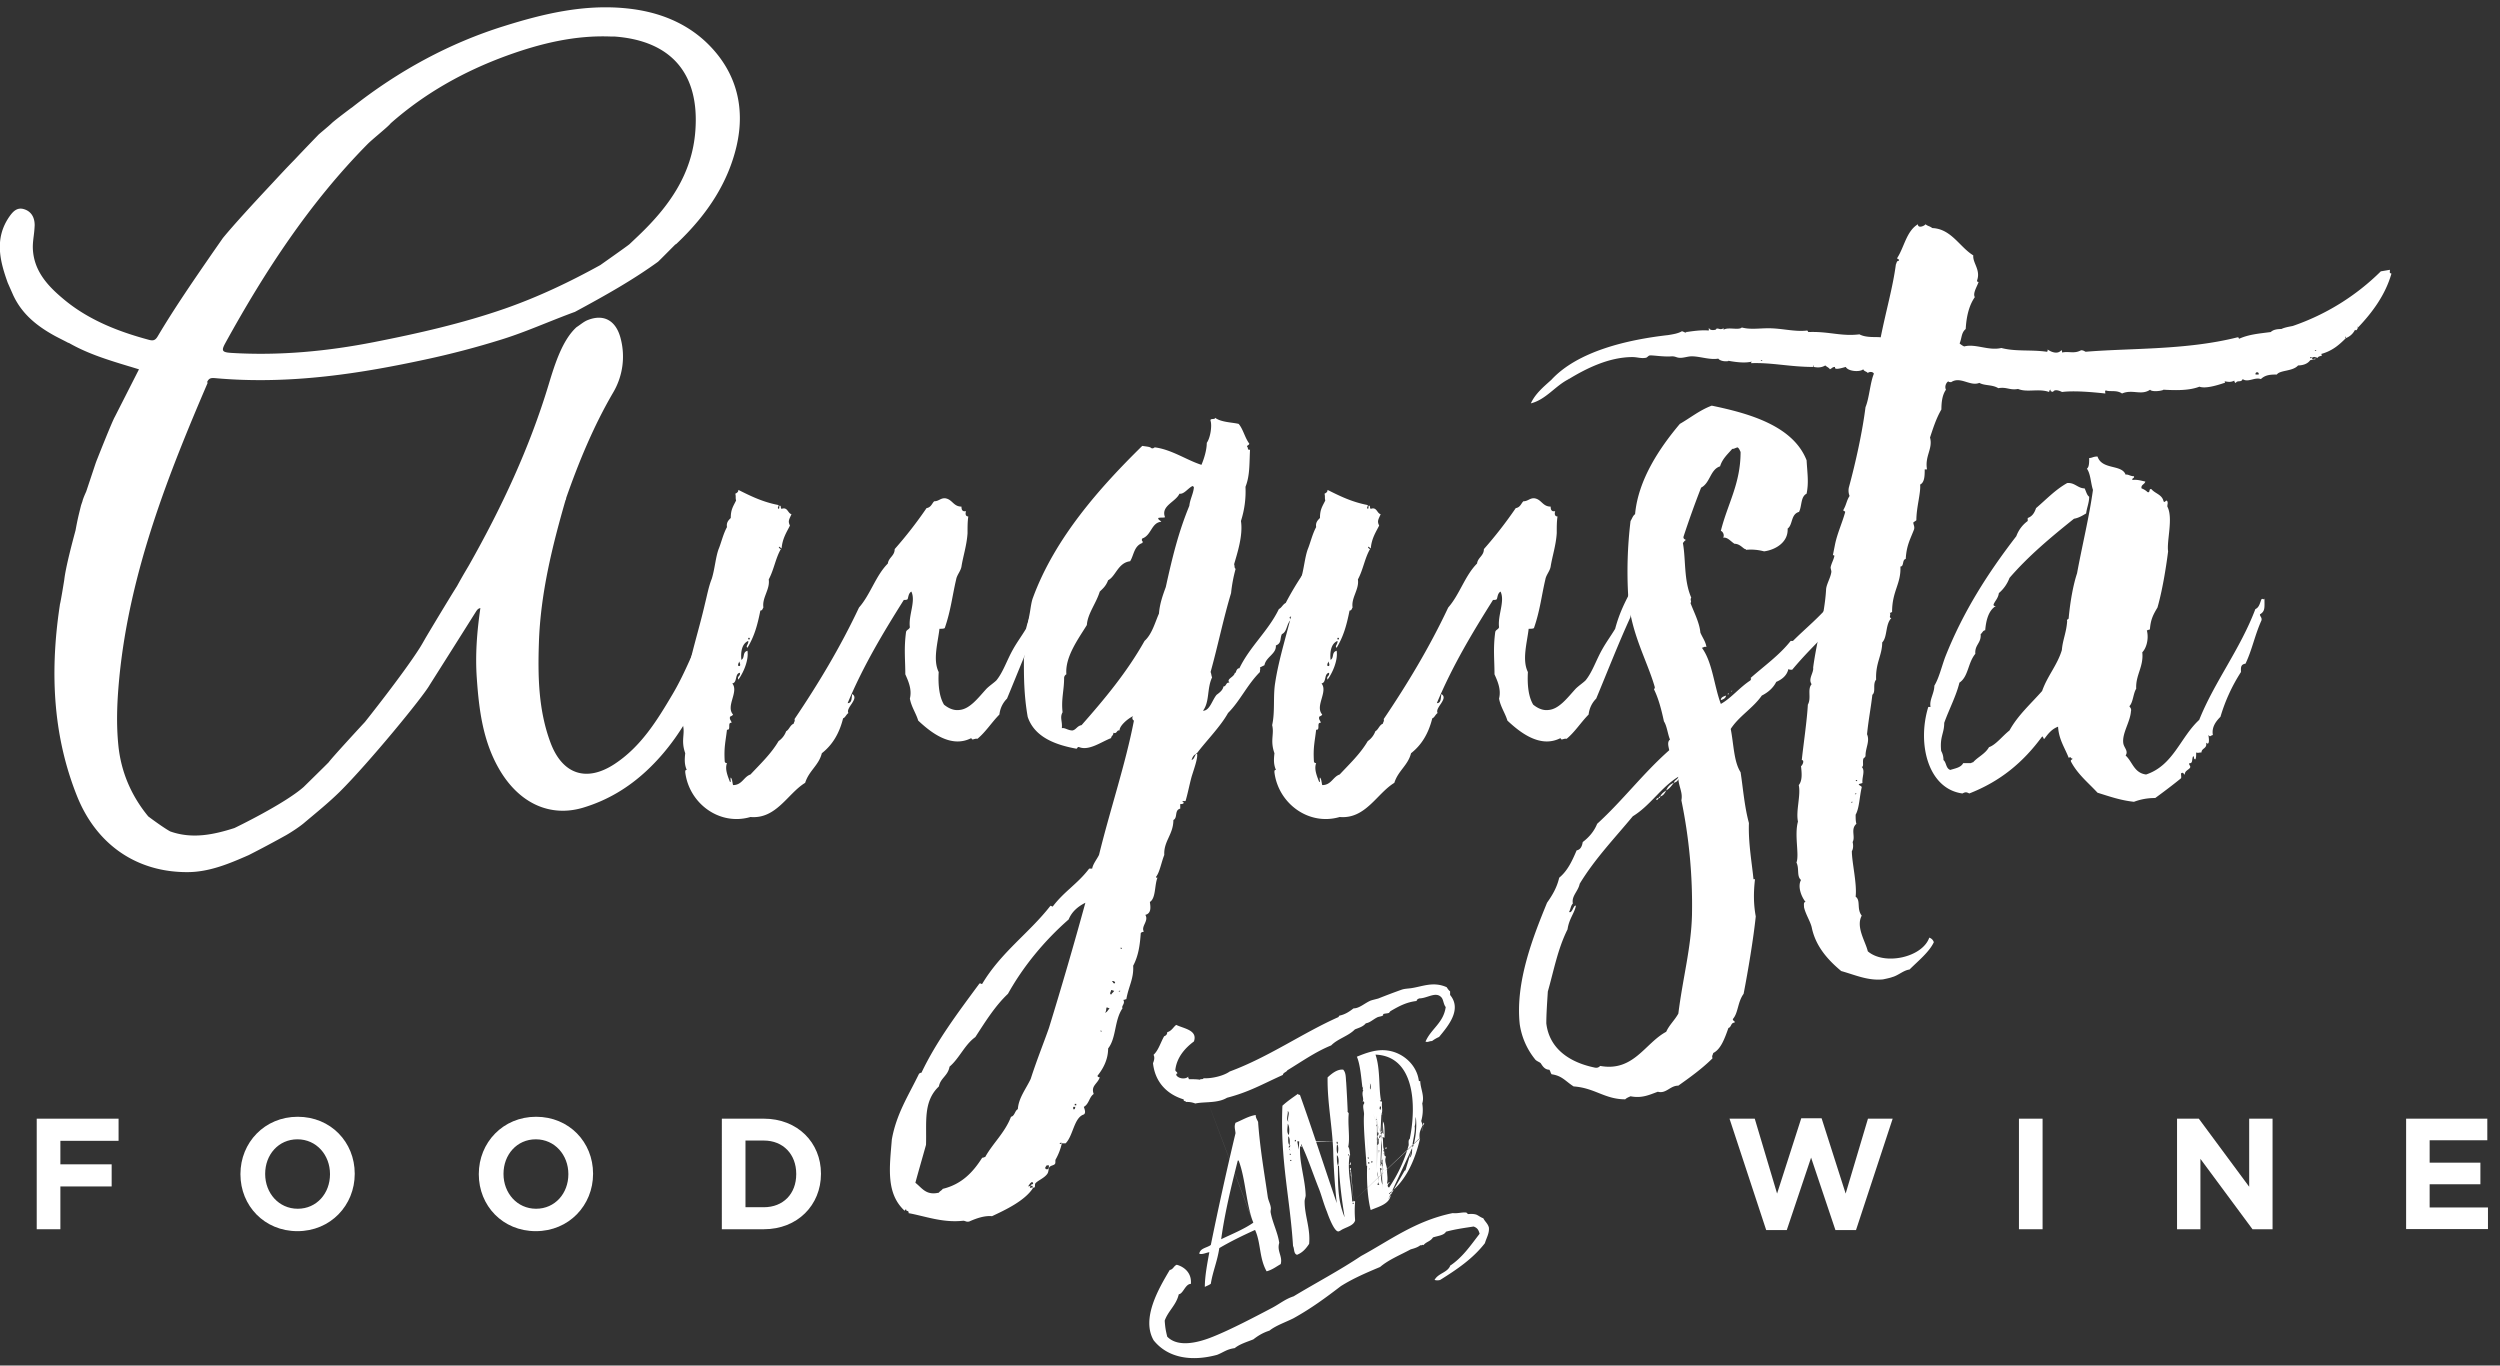
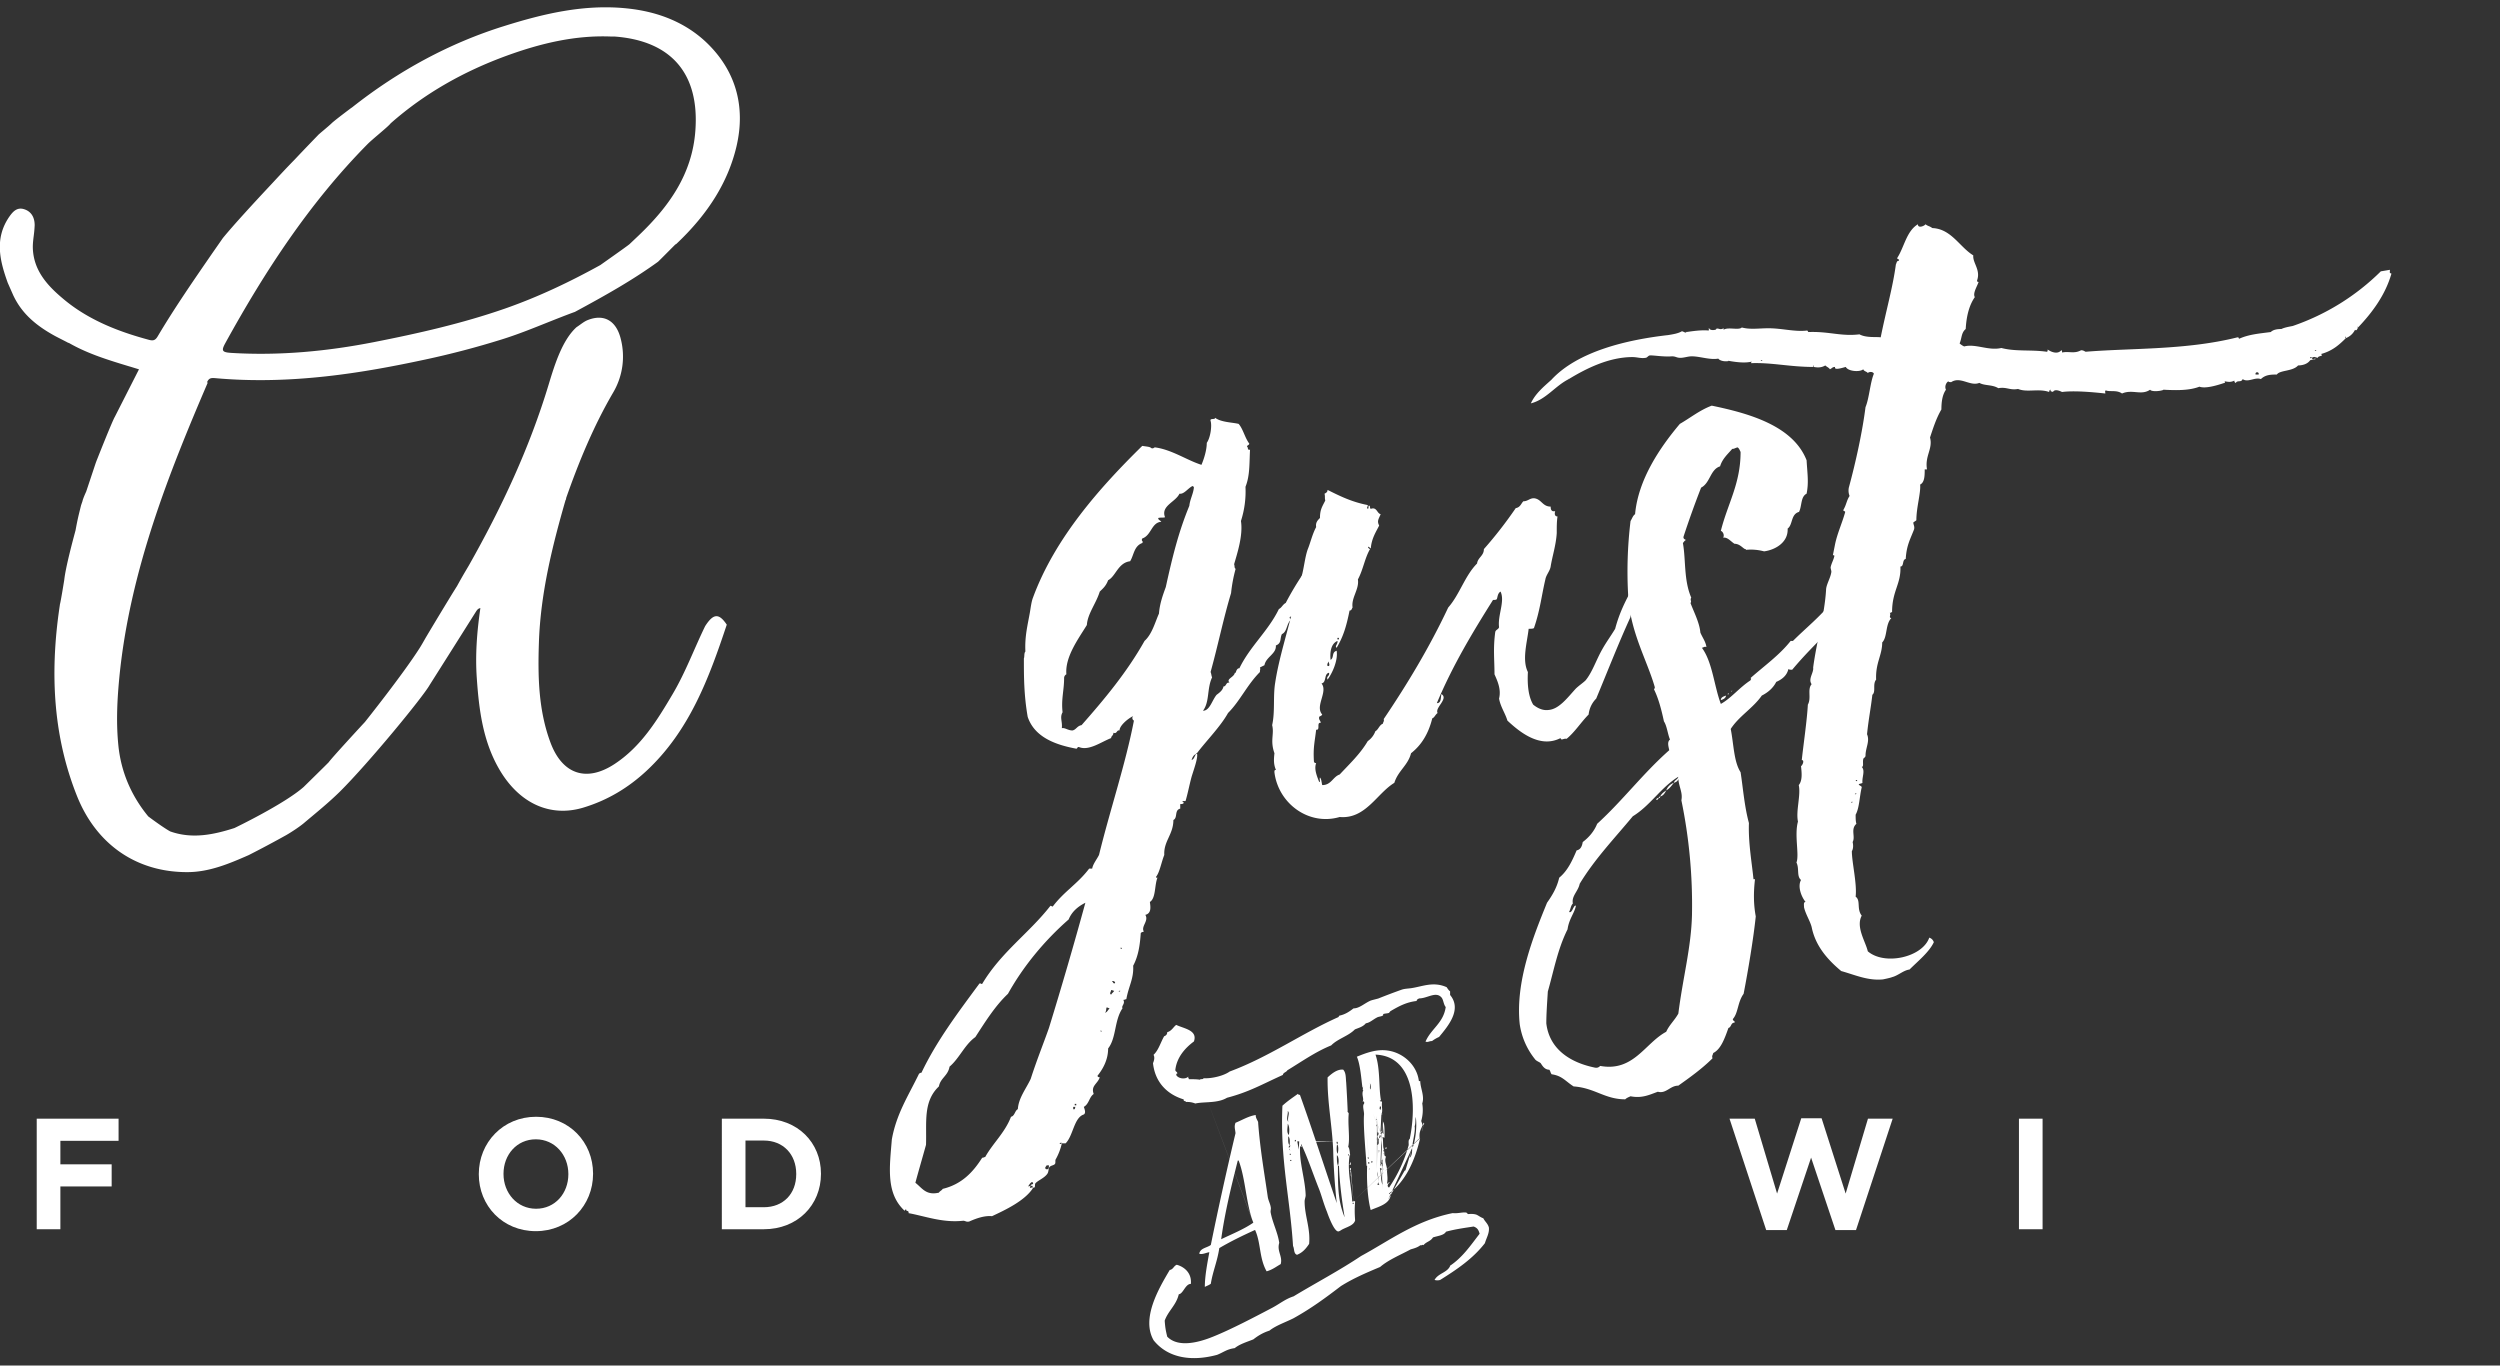
<svg xmlns="http://www.w3.org/2000/svg" data-sanitized-data-type="color" data-type="color" width="119" height="65" viewBox="0 0 119 65" data-sanitized-data-bbox="-0.008 0.348 118.435 64.298" data-bbox="-0.008 0.348 118.435 64.298">
  <rect x="0" y="0" width="119" height="65" fill="#333333" stroke="none" />
  <g>
    <path data-sanitized-data-color="1" data-color="1" d="M69.013 60.255c.6-.397.98-.963 1.417-1.529-.051-.175-.095-.273-.285-.344-.455.071-.86.123-1.316.247-.094.175-.385.195-.62.273-.12.195-.31.195-.455.37-.05-.051-.07.027-.145 0-.12.099-.285.15-.456.196-.506.273-1.056.494-1.46.84-.696.292-1.272.54-1.866.91-.74.566-1.41 1.06-2.252 1.529-.386.195-.841.345-1.151.592-.31.097-.55.247-.766.416-.31.124-.645.221-.885.416-.386.053-.525.196-.841.32-1.177.318-2.321.175-3.017-.69-.601-1.035.24-2.466.765-3.35.17-.027.19-.196.335-.248.36.098.721.397.67.911-.265 0-.36.468-.575.494-.12.52-.506.788-.67 1.256.025.345.05.468.12.761.525.54 1.512.273 2.182 0 .86-.345 1.986-.937 2.827-1.38.36-.194.62-.415 1.006-.539 1.056-.638 2.182-1.23 3.213-1.92 1.366-.74 2.587-1.678 4.358-2.042.265.026.455-.052.645-.026.025 0 .07.072.095.072.05 0 .215-.026.386.026.12.052.19.123.335.175.07.15.215.248.265.443.026.273-.12.494-.19.741-.575.742-1.34 1.256-2.13 1.75a.46.46 0 0 1-.267 0c.171-.319.601-.344.74-.663zm-.215-12.34c-.095-.15-.095-.346-.19-.443-.266-.293-.67.052-1.056.052-.05.026-.12.052-.12.123-.481.053-.842.248-1.221.469-.05.026-.07.072-.095.098-.07.026-.19.026-.266.052-.025.026 0 .071-.025.071-.07.052-.215.052-.285.098-.19.097-.335.247-.525.273-.145.176-.36.221-.524.293-.31.319-.816.442-1.126.76-.74.3-1.392.762-2.087 1.185-.051.097-.19.097-.215.221-.98.442-1.607.813-2.657 1.086-.455.274-1.075.176-1.511.274a1 1 0 0 0-.43-.072c-.026-.052-.146-.026-.12-.123-.817-.248-1.367-.84-1.462-1.724.05-.124.095-.274.025-.397.24-.221.336-.592.506-.885.07-.026.146-.072.146-.195.215-.052.31-.273.43-.345.36.176 1.031.247.841.787-.43.319-.816.761-.885 1.353 0 .098.095.072.095.176-.05 0-.05.026-.05.072.094.169.43.22.575.071-.026.072.025.072.025.124.145 0 .386 0 .525.026.025-.052.17 0 .17-.072.405.026.981-.123 1.247-.319 1.865-.69 3.447-1.821 5.173-2.589.026-.026.026-.052.05-.071.267-.052.482-.196.671-.345.285 0 .525-.247.816-.371.07-.026.266-.072.36-.098.31-.123.697-.273 1.101-.416.146-.052.266-.052.43-.072.55-.071 1.076-.344 1.727-.052.05.072.095.15.164.196v.175c.576.69-.094 1.477-.525 1.998-.12.051-.24.123-.335.195-.145 0-.19.071-.31.026.266-.618.86-.885.962-1.653zm-8.912 5.503c.095 1.282.285 2.342.456 3.526.025.195.12.345.145.514.025.097-.025.175 0 .273.095.494.335.937.405 1.431-.12.397.17.638.07 1.009-.216.123-.405.273-.671.344-.36-.637-.266-1.353-.55-1.97-.601.273-1.151.54-1.702.864-.095.638-.31 1.106-.404 1.698-.095.072-.19.098-.285.15 0-.514.12-1.132.215-1.652-.17.026-.335.123-.48.071.05-.273.36-.273.55-.416a163 163 0 0 1 1.176-5.322c-.025-.22-.07-.318 0-.494.31-.124.62-.319.961-.37 0 .149.07.22.12.344zm-2.612-1.555 2.39 6.337c-.36-.885-.36-2.024-.695-2.934 0-.026-.025-.026-.05-.026-.31 1.229-.62 2.491-.791 3.747.455-.221 1.075-.469 1.53-.788zm6.92 3.058c-.026.052-.051.097.05.071-.12.742.07 1.38.12 2.167 0 .052.07.052.07 0 .025 0 .025.026.07.026-.026.37-.026.52 0 .91-.07.222-.336.293-.551.397-.12.052-.146.098-.24.124-.19.026-.456-.664-.55-.937-.171-.416-.266-.813-.386-1.106-.285-.715-.525-1.457-.842-2.12-.025 0-.025-.027 0 0-.025.097.051.097 0 .149-.025 0-.025-.052-.05-.052s-.026-.026 0 0c-.05.787.24 1.555.265 2.342 0 .097-.05.195-.05.293 0 .69.284 1.281.215 2.023-.146.221-.31.416-.576.52-.17-.052-.12-.293-.19-.416-.145-2.316-.62-4.118-.505-6.681.24-.221.506-.397.74-.566v.026c0 .026-.051.026 0 0 .025 0 .05.026.094.026.601 1.678 1.177 3.474 1.752 5.152a29 29 0 0 1-.17-2.51c-.051-1.211-.285-2.317-.266-3.475.19-.175.455-.397.74-.37.145.149.12.396.145.617.026.417.051.866.07 1.334-.025.097.05.072.05.15-.05.54.07 1.184-.025 1.574.07.072.07.273.095.397-.025 0-.025.026-.05.026 0-.052 0-.072-.051-.072zm-2.897-2.043c.025.176-.095.37.025.52-.05-.247.095-.396-.025-.52m0 .611c0 .196-.07.397.05.54.026-.123.05-.396-.05-.54m.07 1.139s.094-.098.024-.124c0-.097.026-.344-.07-.416 0 .15-.024.37.07.416 0 .052-.094.098-.025.124m0 .072.05.071s-.05-.15-.05-.072m.075.273v-.052h-.05v.052zm.025.293v-.052h-.05v.052zm0 .071c.07 0-.025.098 0 0m.165-1.008h.05s.026-.052-.025-.072l-.025.026v.052zm.12 0 .07.396.025-.448 1.777.078c0 .052 0 .097.05.097 0-.052.026-.123-.05-.097zm1.891.15c-.025.175-.025.344.025.442.051-.124.051-.417-.025-.443m.36 3.447c-.12-.741-.24-1.626-.265-2.413 0-.026-.025-.026-.05-.026.05-.098.05-.443-.051-.495 0 .248 0 .371.05.495 0 1.034 0 1.652.31 2.44zm.24-2.485c0-.052.052-.052.026-.123.05 0 .05.175-.025.123m.07.17s-.025.051-.025.097c-.05 0-.05-.15.026-.098m0 .22c-.07 0-.05-.097-.025-.123.05 0 0 .098.026.123m-.019-.273v.397l.02.072.12 1.281v-.052h-.05v.052h.05zm.14 1.607 3.162-2.986c-.24 1.06-.696 2.069-1.486 2.635.05.097.025-.052.095-.026 0 .52-.55.637-.962.813-.17-.664-.19-1.529-.17-2.095 0-.026-.026-.026-.026.026-.025-.52-.17-1.945-.12-2.491 0-.15-.07-.345-.025-.469.05-.026.05-.195-.05-.123.094-.124-.052-.32.024-.52.026 0 .026-.027 0-.027-.025-.071 0-.052 0-.15.026-.026 0-.026 0 0l-.025.026c-.05-.344-.095-1.086-.266-1.476.43-.176.937-.371 1.462-.293.74.098 1.39.69 1.486 1.431 0 .026.05.026.07.026 0 .32.214.716.094 1.06a1.9 1.9 0 0 1-.05.84c.025.052.05.15.07.195-.096.221-.171.319-.146.618zm.455-5.224s-.025-.026 0-.026zm.025.638.24 2.563s0-.052-.05-.052c0 .026 0 .071.025.071l.026-.026zm.215 2.739v.071c.07.052.07-.098 0-.072m.026.344s.05 0 .05-.026c-.025 0-.05 0-.05.026m.05-4.092c.026.15-.025.222.026.293.025-.097.025-.221-.026-.293m.02 5.693.05-1.926c.05.052.07-.072.025-.072l-.025.026v.053zm.12-4.268.36.891s.025-.052.05-.052c0 .098-.069.072-.025.15.07-.052.05-.098.12 0 0-.221-.05-.443 0-.592.07.221.051.592.051.761-.05.026-.07-.072-.095 0 .05.15 0 .442.07.566-.05.052-.026.098.025.124-.095.071 0 .175.07.22-.095.222.05.417.05.638 0 .248.05.371 0 .638.07.026.095-.124.12-.052-.07.071-.145.175-.025.247a6.8 6.8 0 0 0 .936-2.023c0-.124-.025-.247.05-.293.336-1.652.216-3.942-1.631-4.014.24.69.145 1.627.266 2.193-.026 0-.026-.026-.051-.026-.025.097.095.026.095.097-.026.247.05.397-.026.566-.025.345-.025.592-.05.84zm.145.3s.05 0 .05-.027c-.025 0-.05 0-.05.026m.025.246c0 .053 0 .098.05.072 0-.052-.025-.072-.05-.072m.025.567c-.025.22.026.22 0 .416.146-.072.051-.176.095-.319-.07.026-.025-.072-.07-.097.026-.026 0-.026 0 0zm0-.99v2.564l.02-1.77c.025.052-.026.15.025.15.025-.026.07-.176-.025-.15zm.02 2.642v.123l.1.488s-.05 0-.05-.026c.025 0 .025-.052 0-.052-.025.052-.05.072-.05.098.05 0 .07.052.094-.026zm.075-3.454c.026.123-.07.026 0 0m-.025 2.491s.05 0 .05-.026c-.025 0-.05 0-.05.026m0 .052s.05 0 .05-.026c-.025 0-.05 0-.05.026m.12-.793h-.07c0 .052 0 .097-.025.123.07 0 .07-.072.095-.123m-.05-1.38c0 .072-.05.124.05.15-.025-.052.05-.176-.05-.15m.05 3.032c.05-.052.05-.098-.05-.098.07.221.025.52.12.788 0-.222-.05-.495-.07-.69m.095-.17c-.07-.097.025-.246-.025-.344-.07.072-.025.15-.095.221.12-.052.025.124.12.124m-.12-.077.025.052.07-2.492s-.05 0-.05.026c.025 0 .05 0 .05-.026zm.05-1.425v1.548l.045-2.29v3.325l.025-2.583v1.626s.05 0 .05-.026c-.025 0-.05 0-.05.026zm.07 2.66.05-1.97.096 1.132c-.07-.026-.051.052-.07.071.07.026.05-.052.07-.072zm.146-1.996c-.095 0 .05-.072-.026-.072.05-.072.07.052.026.072m.07 1.008h-.026s.025-.026.025 0m.025 1.405.79-1.38.044-.025.317-1.06c-.051.15-.07.318-.12.468.12-.098.12-.293.12-.468zm1.176-2.485c.145-.37.215-1.087.145-1.457-.025.15 0 .319-.05.442.05.273-.146.865-.095 1.008zm.354-1.386c.07 0-.025.098 0 0m.101.618.02-.071.05-.345c.05.026 0 .124-.025.124 0-.052 0-.098.025-.124z" fill="#ffffff" />
    <path data-sanitized-data-color="1" data-color="1" d="M1.748 53.249h3.896v1.054h-2.77v1.119h2.441v1.053H2.874v2.037H1.748z" fill="#ffffff" />
-     <path data-sanitized-data-color="1" data-color="1" d="M11.445 55.897v-.014c0-1.496 1.151-2.725 2.726-2.725s2.714 1.21 2.714 2.706v.013c0 1.496-1.152 2.726-2.726 2.726s-2.714-1.21-2.714-2.706m4.263 0v-.014c0-.904-.645-1.652-1.55-1.652-.904 0-1.536.735-1.536 1.64v.012c0 .905.645 1.653 1.55 1.653.904 0 1.536-.735 1.536-1.64" fill="#ffffff" />
    <path data-sanitized-data-color="1" data-color="1" d="M22.791 55.897v-.014c0-1.496 1.151-2.725 2.726-2.725s2.713 1.21 2.713 2.706v.013c0 1.496-1.15 2.726-2.726 2.726-1.575 0-2.713-1.21-2.713-2.706m4.263 0v-.014c0-.904-.645-1.652-1.55-1.652-.904 0-1.537.735-1.537 1.64v.012c0 .905.646 1.653 1.55 1.653.905 0 1.537-.735 1.537-1.64" fill="#ffffff" />
    <path data-sanitized-data-color="1" data-color="1" d="M34.36 53.249h1.998c1.607 0 2.72 1.138 2.72 2.615v.013c0 1.483-1.114 2.635-2.72 2.635h-1.999zm1.125 1.04v3.175h.873c.923 0 1.543-.637 1.543-1.574v-.013c0-.93-.62-1.587-1.543-1.587z" fill="#ffffff" />
    <path data-sanitized-data-color="1" data-color="1" d="M82.318 53.249h1.208l1.063 3.565 1.151-3.585h.968l1.145 3.585 1.062-3.565h1.176l-1.745 5.302h-.98l-1.158-3.448-1.157 3.448h-.98l-1.746-5.302z" fill="#ffffff" />
    <path data-sanitized-data-color="1" data-color="1" d="M96.102 53.249h1.125v5.263h-1.125z" fill="#ffffff" />
-     <path data-sanitized-data-color="1" data-color="1" d="M103.627 53.249h1.037l2.397 3.24v-3.24h1.113v5.263h-.955l-2.479-3.35v3.35h-1.113z" fill="#ffffff" />
-     <path data-sanitized-data-color="1" data-color="1" d="M114.531 53.249h3.865v1.028h-2.745v1.067h2.416v1.027h-2.416v1.106h2.776v1.028h-3.896v-5.263z" fill="#ffffff" />
    <path data-sanitized-data-color="1" data-color="1" d="M9.85 18.205c.088-.206.19-.221.382-.206 3.64.331 7.094-.258 10.004-.884a41 41 0 0 0 3.647-.958c.736-.229 1.451-.516 2.15-.796.428-.17.87-.346 1.312-.508h.008c1.517-.818 2.777-1.532 3.97-2.394.022-.015.818-.818.818-.818l.052-.03c1.524-1.436 2.46-2.953 2.858-4.618.464-1.945-.044-3.676-1.466-5.01-.958-.891-2.218-1.429-3.75-1.584-2.063-.213-4.022.273-5.834.84-2.557.796-5.002 2.1-7.264 3.89h-.007s-.81.604-.95.744c-.118.118-.605.516-.62.538-.242.25-.655.677-1.149 1.2-.383.39-.751.789-1.12 1.186-.876.936-1.775 1.916-2.283 2.535l-.508.729c-.877 1.274-1.79 2.593-2.593 3.948-.11.185-.207.221-.406.17-1.2-.324-2.747-.84-4.036-1.908-.767-.634-1.489-1.378-1.503-2.512 0-.177.022-.361.044-.538q.033-.245.044-.5c0-.384-.17-.656-.493-.76-.354-.117-.553.126-.715.354-.73 1.06-.435 2.136-.074 3.146l.273.618.015.03c.375.766.98 1.348 1.967 1.886.206.11.42.213.626.324h.022c.906.523 1.908.825 2.88 1.12.155.044.31.095.464.14L5.466 19.84c-.14.243-.832 1.997-.832 1.997q-.06.147-.104.28l-.427 1.281s-.154.332-.177.457c-.036.11-.066.192-.066.192-.125.508-.162.64-.265 1.2-.147.546-.472 1.761-.538 2.365 0 0-.17 1.06-.206 1.157v.014c-.523 3.44-.258 6.417.81 9.098.921 2.313 2.829 3.632 5.238 3.632h.022c1.039 0 1.996-.405 2.917-.81a53 53 0 0 0 1.783-.95c.258-.148.685-.428.899-.62.56-.47 1.134-.935 1.657-1.45 1.385-1.378 3.956-4.51 4.273-5.076q1.105-1.744 2.21-3.5c.052-.08.103-.147.206-.162-.162 1.113-.25 2.225-.17 3.345.104 1.495.288 2.969 1.054 4.302.943 1.643 2.431 2.328 4.015 1.85 1.15-.347 2.144-.944 3.02-1.761 2.034-1.901 2.962-4.398 3.809-6.947-.376-.56-.64-.538-1.031.073-.523 1.076-.936 2.203-1.547 3.234-.744 1.26-1.51 2.505-2.77 3.33-1.341.877-2.483.479-3.043-1.024-.574-1.54-.604-3.138-.552-4.737.073-2.328.626-4.574 1.267-6.8a.15.15 0 0 0 .03-.095v-.007c.61-1.739 1.31-3.433 2.239-5.024a3.37 3.37 0 0 0 .36-2.557c-.213-.862-.795-1.193-1.554-.898-.198.073-.368.228-.552.346-.663.604-1.024 1.731-1.319 2.71-.913 3.029-2.24 5.865-3.794 8.613-.022.044-.265.434-.574 1.001-.28.435-1.4 2.299-1.518 2.505-.08.14-.162.287-.25.427-.803 1.267-2.615 3.536-2.615 3.536s-1.57 1.695-1.724 1.916c-.148.154-1.098 1.083-1.186 1.171-.921.818-3.3 1.96-3.3 1.96-1.01.324-2.019.53-3.058.162-.353-.192-1.046-.715-1.046-.715-.817-.994-1.296-2.129-1.422-3.374-.095-.943-.08-1.937.045-3.234.493-5.046 2.35-9.71 4.213-14.048zm.89-1.9c1.88-3.412 4-6.653 6.748-9.438.229-.235 1.01-.854 1.105-.994 1.636-1.444 3.5-2.483 5.54-3.227 1.606-.582 3.249-.98 4.973-.906h.162c2.696.206 4.037 1.776 3.83 4.494-.154 2.07-1.267 3.61-2.703 4.98l-.435.412c-.132.11-1.34.958-1.377.987-1.466.81-2.969 1.525-4.553 2.078-2.033.707-4.118 1.178-6.217 1.591-2.247.442-4.516.656-6.807.516-.457-.03-.479-.11-.265-.494" fill="#ffffff" />
-     <path data-sanitized-data-color="1" data-color="1" d="M35.146 23.319c.578.289 1.155.578 1.914.722 0 .109-.072.109 0 .181.036 0 .036-.072.036-.144.109-.037.036.108.109.144.289-.108.289.217.47.253-.11.253-.181.325-.073.542-.144.289-.361.614-.397 1.084-.036 0-.073-.073-.109-.073-.072 0 .036.109.073.109-.253.433-.326.975-.578 1.445.072.47-.326.867-.253 1.336-.037.036-.037.145-.145.145-.144.722-.289 1.228-.614 1.77-.108-.072.072-.18.036-.325-.325.144-.361.578-.325.903.18-.109.036-.362.289-.434.072.47-.217 1.084-.434 1.373-.072-.18.109-.145.073-.325-.253.036-.109.47-.362.506.326.397-.325 1.083.037 1.48-.037.073-.109.073-.145.11-.036.144.072.18.072.288-.216-.036 0 .361-.216.325-.073.614-.145.831-.109 1.481q0 .11.109.109c-.109.289.036.614.144.903.072 0 0-.145.036-.217.072.072.072.217.109.361.433 0 .505-.397.83-.505.47-.506.976-.976 1.337-1.59a.97.97 0 0 0 .361-.47c.145-.072.181-.288.362-.36 0-.073.072-.11.036-.218 1.12-1.661 2.167-3.395 3.07-5.31.542-.614.795-1.517 1.373-2.095.036-.289.325-.361.325-.686a20 20 0 0 0 1.517-1.951c.217-.036.253-.217.362-.325.216 0 .289-.145.505-.145.362.037.398.398.795.398 0 .144.036.253.217.216-.036.109-.036.253.108.253-.036.253-.036.47-.036.795-.036.578-.217 1.12-.289 1.59-.036.216-.217.397-.253.614-.18.758-.253 1.48-.542 2.312-.036.036-.144.036-.253.036-.072.65-.325 1.48-.036 2.059-.036.65.036 1.192.253 1.553.18.145.434.29.723.253.505-.036.903-.578 1.3-1.012.145-.144.361-.288.47-.397.325-.397.506-.975.794-1.48.181-.326.398-.615.615-.976.252-.976.722-1.77 1.192-2.565v.542c-.145.506-.362.939-.47 1.48-.578 1.265-1.084 2.566-1.625 3.866-.181.18-.326.434-.362.759-.361.361-.65.83-1.047 1.156-.145-.036-.253.108-.29-.036-.975.505-1.95-.29-2.528-.831-.108-.361-.325-.65-.397-1.048.108-.433-.073-.83-.217-1.156 0-.686-.072-1.228.036-2.023.036-.108.145-.108.18-.217-.072-.578.29-1.228.073-1.697-.145.072-.145.289-.18.36-.037.037-.11.037-.181.037-.976 1.553-1.915 3.107-2.674 4.913.217 0 .181-.253.217-.434.361.217-.325.65-.18.904-.109.072-.145.216-.253.252-.181.723-.506 1.265-1.012 1.662-.144.578-.614.83-.794 1.409-.831.506-1.373 1.734-2.602 1.626-1.48.433-2.926-.65-3.106-2.132 0-.072 0-.108.072-.108-.108-.253-.108-.47-.072-.795-.217-.614 0-.903-.109-1.337.145-.65.037-1.372.145-2.023.18-1.192.614-2.492.903-3.756.108-.434.18-.831.325-1.192.145-.47.18-1.012.325-1.41.109-.252.217-.722.398-1.047-.036-.217.072-.325.18-.433 0-.398.109-.542.253-.831-.036-.145 0-.18-.036-.325.072-.037.145-.073.145-.181m.47 7.116h.071v-.072h-.072zm-.47 1.265c.144.036.072-.145.036-.217 0 .072-.073.108-.037.217" fill="#ffffff" />
    <path data-sanitized-data-color="1" data-color="1" d="M58.816 32.025c.108 0-.037.144 0 0 .036-.108.072-.217.18-.217.506-1.047 1.373-1.77 1.879-2.817.144-.073.18-.217.325-.29.433-.83.94-1.589 1.48-2.311.037 0 .037.072 0 0 .254-.47.47-1.048.832-1.337a11 11 0 0 1-.94 1.95c0 .073.073.145.037.253-.29.253-.18.723-.542.904.18.253-.145.47-.325.614.108.253-.145.614-.325.578-.073.072 0 .072.036.144-.217.18-.18.578-.434.687-.108.216 0 .433-.289.541.036.398-.47.542-.542.94l-.216.108c.036.108 0 .072 0 .217-.614.614-.94 1.372-1.518 1.95-.36.65-1.047 1.337-1.48 1.915-.037 0-.037 0-.037.036-.108.036-.18.145-.217.29.145-.073.109-.145.217-.29.036 0 .036 0 .036-.036.073.18-.144.759-.253 1.12-.108.397-.18.795-.289 1.156h-.144c0 .036.036.072.072.072-.036.072-.108.072-.18.072v.217c-.29.072-.109.434-.326.542 0 .686-.47 1.011-.433 1.662-.145.361-.217.83-.397 1.047 0 0 .036.073.072.037-.145.36-.072.975-.361 1.155.036.253.072.542-.217.614.18.29-.217.542-.072.795-.073.036-.073 0-.145.072-.036.542-.108 1.084-.361 1.554.036.614-.217.975-.325 1.59-.036 0-.072.035-.145.035.109.181-.108.29-.036.398-.397.578-.289 1.409-.686 1.914 0 .506-.217.94-.506 1.3 0 .037.036.073.108.073-.108.325-.433.397-.289.795-.216.144-.216.47-.47.614.037.108.11.289 0 .361-.469.145-.505 1.012-.866 1.373h-.18c-.037-.072-.073 0-.11 0 .037.072.073 0 .11 0a2.8 2.8 0 0 1-.29.759c-.036.036 0 .18-.036.216-.036.072-.18.072-.253.145-.072.072-.036.216-.108.325-.145.217-.47.325-.578.47-.036.072.036.252-.145.18.036-.072.036-.072-.072-.072 0-.108.145-.036.108-.145-.072-.108-.18.109-.216.145 0 .072.036 0 .108 0-.072.108-.036.108.072.072 0 0 .036.072.036.036-.397.614-1.336 1.048-1.95 1.337-.361-.036-.759.108-1.084.253-.145.036-.18-.036-.289-.036-.975.108-1.806-.217-2.6-.362.035-.144-.145-.072-.11-.18a.08.08 0 0 0-.072.072c-.903-.83-.722-2.06-.614-3.396.217-1.228.795-2.095 1.3-3.142.037 0 .037-.037.11-.037.722-1.517 1.733-2.853 2.745-4.226.072-.072.036 0 .144 0 .903-1.517 2.24-2.42 3.251-3.721.037 0 .073.036.109.036.542-.722 1.192-1.084 1.734-1.806h.144c.036-.217.217-.434.325-.65.542-2.204 1.265-4.335 1.662-6.394-.072-.036-.108-.145-.036-.217-.29.144-.65.47-.65.686-.145-.036-.109.181-.29.109 0 .144-.108.144-.108.253-.47.18-1.047.614-1.517.433-.108-.036-.072.072-.144.072-.976-.18-1.987-.541-2.312-1.517-.181-1.047-.181-1.914-.181-2.781.036-.073 0-.253.072-.326-.036-.722.109-1.264.217-1.878.036-.217.072-.506.144-.686 1.048-2.854 3.215-5.275 5.202-7.225.217.036.362.036.434.108.108.036.108-.036.18-.036.795.108 1.518.614 2.204.83.108-.252.253-.686.253-1.047.18-.253.253-.83.18-1.047-.036-.145.217-.037.217-.145.29.217.831.217 1.12.29.217.252.29.65.506.938 0 .073-.108.073-.108.145.072.036 0 .18.144.144-.036.65 0 1.229-.217 1.77a4.6 4.6 0 0 1-.216 1.626c.108.686-.181 1.553-.326 2.06.036.071 0 .18.073.216a7 7 0 0 0-.217 1.156c-.361 1.192-.614 2.456-.975 3.757.036.072.036.18.072.253-.253.541-.109 1.156-.434 1.59.325 0 .434-.507.65-.76.145-.108.29-.216.326-.397.144 0 .108-.217.289-.18-.181-.181.216-.253.252-.47zM56.142 23.5c-.18.397-.903.578-.686 1.12-.108.036-.18 0-.325.036 0 .108.108.108.145.18-.47.036-.47.65-.904.795-.072.144.073.108 0 .217-.397.144-.397.578-.578.867-.578.072-.686.722-1.047.903-.109.289-.253.397-.398.542-.18.578-.578 1.047-.614 1.59-.397.65-1.047 1.516-.975 2.347a.2.2 0 0 0-.108.18c0 .579-.145 1.012-.073 1.626-.144.253 0 .434-.036.759.145-.036.29.108.506.108.18-.036.217-.216.433-.253 1.084-1.228 2.168-2.528 2.999-4.01.361-.324.505-.902.686-1.3.036-.47.18-.867.325-1.264.325-1.481.614-2.637 1.12-3.865.036-.326.18-.542.217-.867 0-.037-.036-.073-.072-.073-.217.109-.398.398-.614.362m1.12 10.44c.036-.145-.036.216 0 0m-8.2 17.411c.036 0 .036.073 0 0 .29-.903.614-1.697.867-2.42.036 0 .036.072 0 0a199 199 0 0 0 1.734-5.96c-.361.18-.65.433-.795.794-1.156 1.012-2.167 2.24-2.89 3.54-.614.578-1.083 1.337-1.553 2.06-.506.36-.759 1.011-1.228 1.408-.072.434-.434.542-.506.94-.759.722-.578 1.697-.614 2.781-.18.65-.361 1.264-.506 1.806.325.253.506.614 1.12.47.036-.072.145-.108.18-.18.904-.217 1.446-.795 1.88-1.482.071 0 .108-.036.144-.036.36-.65.939-1.156 1.228-1.914.18-.037.18-.29.325-.362.036-.541.397-.975.614-1.445m4.335-6.213c0-.036-.072-.036-.072 0 .036 0 .072.072.072 0m-.325 1.662c.036-.072-.108-.145-.145-.072.073 0 .037.108.145.072m-.18.542c.035-.073.108-.109.144-.181-.072 0-.072-.036-.145-.036 0 .072-.108.18 0 .217m.433-.181c-.036 0-.073 0-.073.036.037 0 .073 0 .073-.036m-.723 1.048c.109-.037.145-.145.217-.217-.072 0-.072-.036-.145-.036-.036.108 0 .144-.072.253m-.216.867c.072.144.036-.109 0 0m-.976 2.709c.072-.145.036.108 0 0m-.253.83h.073v-.072h-.073zm-.072.181c.108.037.072-.072.108-.108h-.108zm-1.156 2.276c.036-.144.036.145 0 0m-.144.578c.144.036.144-.072.144-.18h-.108c-.036.072-.109.108-.036.18m-.145.217c.036-.145.036.144 0 0m-.217.289c.036-.145.036.144 0 0m5.672-14.377c.036-.037 0-.037 0 0" fill="#ffffff" />
    <path data-sanitized-data-color="1" data-color="1" d="M63.191 23.319c.578.289 1.156.578 1.915.722 0 .109-.072.109 0 .181.036 0 .036-.072.036-.144.108-.037.036.108.108.144.29-.108.29.217.47.253-.108.253-.18.325-.072.542-.145.289-.362.614-.398 1.084-.036 0-.072-.073-.108-.073-.072 0 .036.109.072.109-.253.433-.325.975-.578 1.445.072.47-.325.867-.253 1.336-.036.036-.036.145-.144.145-.145.722-.29 1.228-.614 1.77-.109-.072.072-.18.036-.325-.325.144-.361.578-.325.903.18-.109.036-.362.289-.434.072.47-.217 1.084-.434 1.373-.072-.18.109-.145.072-.325-.252.036-.108.47-.36.506.324.397-.326 1.083.035 1.48-.036.073-.108.073-.144.11-.036.144.072.18.072.288-.217-.036 0 .361-.217.325-.072.614-.144.831-.108 1.481q0 .11.108.109c-.108.289.036.614.145.903.072 0 0-.145.036-.217.072.072.072.217.108.361.434 0 .506-.397.831-.505.47-.506.976-.976 1.337-1.59a.97.97 0 0 0 .361-.47c.145-.072.18-.288.361-.36 0-.073.072-.11.036-.218 1.12-1.661 2.168-3.395 3.071-5.31.542-.614.795-1.517 1.373-2.095.036-.289.325-.361.325-.686a20 20 0 0 0 1.517-1.951c.217-.036.253-.217.361-.325.217 0 .29-.145.506-.145.361.037.397.398.795.398 0 .144.036.253.216.216-.036.109-.036.253.109.253-.036.253-.036.47-.036.795-.036.578-.217 1.12-.29 1.59-.035.216-.216.397-.252.614-.18.758-.253 1.48-.542 2.312-.036.036-.144.036-.253.036-.072.65-.325 1.48-.036 2.059-.036.65.036 1.192.253 1.553.18.145.433.29.722.253.506-.036.903-.578 1.3-1.012.145-.144.362-.288.47-.397.326-.397.506-.975.795-1.48.18-.326.397-.615.614-.976.253-.976.723-1.77 1.192-2.565v.542c-.144.506-.36.939-.47 1.48-.577 1.265-1.083 2.566-1.625 3.866-.18.18-.325.434-.361.759-.361.361-.65.83-1.048 1.156-.144-.036-.252.108-.289-.036-.975.505-1.95-.29-2.528-.831-.109-.361-.326-.65-.398-1.048.109-.433-.072-.83-.217-1.156 0-.686-.072-1.228.037-2.023.036-.108.144-.108.18-.217-.072-.578.29-1.228.072-1.697-.144.072-.144.289-.18.36-.036.037-.109.037-.18.037-.976 1.553-1.915 3.107-2.674 4.913.217 0 .18-.253.217-.434.361.217-.325.65-.18.904-.11.072-.145.216-.254.252-.18.723-.505 1.265-1.011 1.662-.145.578-.614.83-.795 1.409-.83.506-1.373 1.734-2.6 1.626-1.482.433-2.927-.65-3.108-2.132 0-.072 0-.108.073-.108-.109-.253-.109-.47-.072-.795-.217-.614 0-.903-.109-1.337.145-.65.036-1.372.145-2.023.18-1.192.614-2.492.903-3.756.108-.434.18-.831.325-1.192.144-.47.18-1.012.325-1.41.108-.252.217-.722.397-1.047-.036-.217.073-.325.181-.433 0-.398.108-.542.253-.831-.036-.145 0-.18-.036-.325.072-.037.144-.073.144-.181m.47 7.116h.072v-.072h-.072zm-.47 1.265c.145.036.072-.145.036-.217 0 .072-.072.108-.036.217" fill="#ffffff" />
    <path data-sanitized-data-color="1" data-color="1" d="M83.466 41.85c0 .037-.073.037 0 0h.072c-.072.615-.072 1.193.036 1.77-.108 1.048-.361 2.566-.578 3.686-.289.397-.253.903-.506 1.192-.036.108.109.072.073.18-.181 0-.145.217-.29.253-.18.506-.36 1.012-.722 1.192-.036.145-.072.108-.036.253-.506.506-1.12.94-1.626 1.3-.397 0-.578.398-.975.29-.397.144-.759.325-1.3.216-.073.036-.181.072-.253.145-.976 0-1.445-.542-2.457-.614-.397-.253-.542-.506-1.047-.578-.073-.109-.037-.109-.109-.217-.217 0-.325-.18-.397-.29-.036-.071-.217-.108-.29-.216a3.45 3.45 0 0 1-.722-1.662c-.216-2.023.65-4.19 1.3-5.78.254-.36.47-.722.579-1.191.397-.326.614-.795.83-1.301.181-.036.254-.18.29-.397.289-.217.542-.506.686-.867 1.228-1.12 2.168-2.385 3.432-3.504-.036-.181-.109-.398.036-.506-.108-.253-.145-.65-.289-.867-.108-.506-.253-1.084-.47-1.517 0-.037.036-.037.036-.109-.36-1.264-1.156-2.6-1.264-4.298a20 20 0 0 1 .109-3.613c.072-.108.108-.253.216-.325.145-1.626 1.156-3.143 2.132-4.299.505-.289.939-.65 1.517-.867 1.734.361 3.865.94 4.515 2.601.037.65.109 1.048 0 1.59-.289.144-.216.578-.36.867-.398.108-.29.614-.543.794.036.65-.578 1.012-1.12 1.084a2.4 2.4 0 0 0-.867-.072c0-.036 0-.036-.036-.036-.108-.037-.253-.253-.505-.253-.181-.109-.326-.325-.542-.29.072-.108 0-.288-.109-.324.325-1.3.94-2.24.94-3.757-.037-.073-.073-.18-.145-.217-.144.036-.144.072-.253.072-.217.253-.47.47-.578.831-.47.145-.47.795-.903 1.012a44 44 0 0 0-.83 2.312c-.037.108.035.144.108.18-.073.036-.109.108-.145.145.145.794.036 1.77.398 2.6-.073.109.036.181-.037.253.145.398.434.94.47 1.41.108.252.253.433.289.686-.108-.036-.145.036-.217.036.506.686.578 1.806.903 2.673.47-.253.903-.795 1.41-1.12 0-.036.071-.072 0-.108.65-.578 1.372-1.084 1.914-1.77h.108c.614-.614 1.3-1.156 1.842-1.843.073-.072.037 0 .145 0 .036-.36.433-.397.506-.722.325-.145.397-.47.686-.65.036-.29.325-.325.361-.614.47-.398.542-1.12 1.084-1.445-.434 1.192-1.156 2.095-1.734 3.178-.361.362-.722.76-.94 1.265-.144.036-.18.18-.288.217-.036.108-.036.072 0 .18-.578.578-1.156 1.156-1.698 1.806-.072 0-.145 0-.18-.036-.073.325-.326.506-.579.614-.144.29-.397.506-.686.65-.433.615-1.084.976-1.481 1.59.144.723.144 1.553.47 2.06.108.685.18 1.625.397 2.42-.036.939.144 1.914.217 2.673m-3.793-4.587c.036-.145.18-.145.216-.29-.83.507-1.336 1.374-2.167 1.88-.867 1.047-1.806 2.022-2.529 3.214-.072.362-.397.578-.325.94-.108.108-.108.289-.18.397.144.108.216-.361.325-.289-.073.361-.326.614-.398 1.12-.47.94-.65 1.95-.939 2.962-.036.578-.072 1.084-.072 1.517.144 1.192 1.084 1.843 2.276 2.096.144.036.216 0 .289-.073 1.589.29 2.13-1.084 3.142-1.625.145-.325.398-.542.578-.867.217-1.734.615-3.143.65-4.733a24.6 24.6 0 0 0-.505-5.418c.072-.361-.109-.614-.145-1.012-.036.109-.108.145-.216.18m2.745-4.371c.108-.072-.072.108 0 0m-.18.144c.072-.144.036.109 0 0m-.073.073c-.036.144-.144.18-.253.216 0-.144.145-.18.253-.216m-2.492 4.154c-.109.144-.217.289-.362.361a.6.6 0 0 1 .362-.361m-.362.361c-.072.145-.144.253-.289.29.073-.145.181-.218.29-.29m-.289.29c0 .035 0 .071-.072.071 0-.036.036-.072.072-.072m-.072.071c0 .037-.108.145-.108.073 0-.036.036-.073.108-.073" fill="#ffffff" />
    <path data-sanitized-data-color="1" data-color="1" d="M112.243 15.588v-.036c-.036 0-.036.036 0 .036-.036.073-.072.181-.144.109a.8.8 0 0 1-.434.397v-.072c-.036 0-.036.072 0 .072-.325.325-.65.614-1.192.759.181.108-.144.072-.144.18-.181-.036-.145-.072-.289 0 0-.036-.037-.036-.073-.036 0 .109.036.036.073.036 0 .073.108.037.072.109-.072-.072-.036 0-.145 0-.144.216-.433.253-.578.253-.253.289-.867.216-1.011.433-.253 0-.542 0-.759.217-.289-.109-.614.18-.867 0-.072.18-.253.036-.325.18-.036 0-.072-.036-.072-.108-.145.072-.253.072-.434.036-.072 0 .037.072-.036.072-.325.109-.903.29-1.192.181-.469.18-1.047.18-1.698.145.036-.037 0-.037 0 0-.144.072-.578.108-.65 0-.433.289-.831-.037-1.337.18-.252-.18-.577-.072-.758-.144-.072 0-.036.072-.036.144-.65-.072-1.517-.144-2.06-.072-.144-.072-.36-.145-.433 0-.036-.036-.144 0-.108-.108-.036 0-.072.036-.072.108-.506-.18-1.048.036-1.481-.145-.398.073-.542-.108-.94-.036-.289-.18-.65-.108-.903-.253-.433.181-.903-.325-1.337-.036-.072 0-.108 0-.144-.036-.108.072-.18.253-.108.398-.181.252-.217.614-.217.939-.253.433-.397.903-.542 1.336.145.542-.253.867-.144 1.518h-.109c0 .289 0 .614-.217.722.037.398-.18 1.084-.18 1.698-.036.036-.109.072-.145.108 0 .109.073.18.036.325-.18.47-.36.759-.397 1.41-.18.035-.072.36-.253.36.036.831-.397 1.157-.397 2.168-.036 0-.036.036-.109.036.073.108-.072.217.073.253-.29.289-.18.903-.434 1.156 0 .614-.325.975-.289 1.77-.18.217 0 .578-.18.722-.073.65-.181 1.156-.253 1.879.144.325-.072.65-.072 1.011 0 .109-.109.109-.109.181-.036.145.036.361-.072.361.18.18 0 .506.036.759-.036.036-.144.036-.18.072.035.072.144.072.144.145-.108.433-.108.975-.29 1.3 0 .145 0 .325.037.434-.289.253-.036.614-.18.867.035.144.035.325-.037.433 0 .542.253 1.553.18 2.168.254.18.037.578.29.903-.29.541.18 1.228.289 1.697.795.687 2.6.29 2.926-.65q.162.055.217.217c-.217.47-.759.903-1.156 1.3-.29.037-.542.29-.831.362-.072.036-.434.108-.434.108-.722.072-1.336-.217-1.987-.397-.65-.542-1.228-1.192-1.408-2.096-.073-.288-.29-.614-.362-.939 0-.108-.036-.253.073-.253-.18-.216-.398-.722-.217-1.047-.217-.18-.072-.542-.217-.831.145-.361-.108-1.3.072-1.95-.108-.507.145-1.265.037-1.735.18-.217.144-.578.108-.903.072-.036.18-.289.036-.289.072-.686.253-1.914.289-2.637.18-.325-.036-.722.18-.975-.18-.253.109-.542.073-.795.18-1.337.542-2.492.614-3.685 0-.253.217-.578.253-.867 0-.072-.036-.144-.036-.216.036-.181.144-.362.18-.542 0-.036-.072-.036-.072-.036l.108-.542c.109-.506.326-.976.47-1.481.036-.109-.108-.036-.072-.145.144-.253.144-.433.289-.65a.7.7 0 0 1-.036-.397c.325-1.192.65-2.674.794-3.83.181-.433.217-1.156.398-1.59-.036-.107-.217-.107-.29-.035-.035-.072-.18-.072-.216-.18-.144.144-.722.108-.83-.11-.145.037-.579.181-.507 0-.144 0-.144.073-.252.11-.037-.073-.145-.11-.217-.181-.18.108-.361.108-.542.072v-.072c-.036 0-.036.072 0 .072-1.156 0-1.987-.217-2.998-.18 0-.037.036-.037.036-.073-.29.072-.686.036-1.084-.036-.036-.036-.036 0 0 0-.072.036-.397.036-.506-.108-.397.072-.867-.109-1.264-.109-.18 0-.361.072-.542.072-.18 0-.217-.072-.397-.072-.434.036-.975-.072-1.084-.036-.072.036-.108.108-.18.108-.217.037-.398-.036-.615-.036-1.12 0-2.203.542-3.034 1.048-.036-.036-.036 0 0 0-.65.325-1.084.975-1.806 1.156.216-.47.614-.795.975-1.12 1.264-1.373 3.649-1.915 5.563-2.131.217-.036.47-.073.65-.181.073 0 .181.108.217.036.253-.036.723-.108 1.048-.072.072-.036-.036-.072.036-.109.036.145.397.073.325.037.108-.073.18.072.361-.037v.073c.217-.145.723.036.867-.109.398.109.831.037 1.265.037.65 0 1.264.18 1.842.108.036 0 .036.072.072.072.975-.036 1.553.217 2.42.109.326.18.831.108 1.012.144.253-1.264.578-2.384.722-3.468.037-.072.037-.18.145-.18.036-.109-.108-.037-.072-.145.325-.506.433-1.264.975-1.59 0 .217.325.073.361 0 .145.109.18.073.325.181.903.036 1.3.903 1.951 1.3-.036.362.361.687.18 1.193 0 .036 0 .072.073.072-.072.217-.289.542-.18.722q-.38.542-.434 1.518c-.217.18-.18.433-.29.686a.8.8 0 0 0 .218.144c.541-.144 1.156.217 1.77.073.686.18 1.409.072 2.167.18.036 0 .036-.072.036-.108.145.108.47.253.65.036.037 0 .037.072.037.108.325-.072.578.073.903-.108.108 0 .144.036.216.072 2.168-.18 4.769-.072 7.225-.686.037 0 .073 0 .073.072.469-.216.975-.253 1.517-.325.108-.108.289-.144.506-.144.144-.073.361-.109.541-.145a11.05 11.05 0 0 0 4.191-2.6l.433-.073c0 .144-.036.144.073.18-.289 1.012-.904 1.843-1.59 2.565m-.325.037c.036-.145.036.144 0 0m-1.662 1.047c-.036 0-.072 0-.072.036.036 0 .072 0 .072-.036m-26.37.47c-.036 0-.073 0-.073.036.037 0 .073 0 .073-.036m23.48.686h.145c.036-.144-.181-.144-.145 0M88.401 37.155c0-.037-.072-.037-.072 0 .036 0 .072.072.072 0m-.036.614c-.036 0-.072 0-.072.036.036 0 .072 0 .072-.036m.072.108c.036-.145.036.145 0 0m-.253.289c-.036 0-.072 0-.072.036.036 0 .072 0 .072-.036m-7.91-22.36c-.037-.037-.037 0 0 0m29.874 1.3c0-.037.036-.037.072-.037 0 .037-.036.037-.072.037" fill="#ffffff" />
-     <path data-sanitized-data-color="1" data-color="1" d="M107.789 28.52c0 .398.037.579-.216.723 0 .109.108.145.072.29-.325.722-.434 1.372-.759 2.058-.253.037-.216.217-.216.398a8.2 8.2 0 0 0-.976 2.131c-.18.18-.433.47-.361.867-.145.036-.108.108-.217 0 .036.145.072.542-.108.361.072.29-.217.253-.217.47-.144 0-.144.036-.253 0 0 .144 0 .253-.036.325-.108 0-.036-.144-.108-.144-.073.108 0 .36-.181.325-.036.108.072.108.036.216-.072.109-.253.145-.253.326-.072 0-.036-.109-.144-.073-.072 0 0 .18-.036.253-.398.325-.831.65-1.228.94a2.8 2.8 0 0 0-1.012.18c-.65-.072-1.156-.253-1.734-.433-.433-.47-.94-.867-1.264-1.482-.036-.108.072-.072.072-.144-.108 0-.036-.108-.18-.036-.181-.47-.47-.867-.506-1.481-.29.108-.47.325-.65.578-.073 0-.037-.109-.109-.109-.903 1.229-1.987 2.132-3.468 2.71-.144-.073-.18-.073-.325 0-1.626-.217-2.168-2.348-1.626-4.118h.109c-.072-.326.18-.65.18-1.012.217-.361.325-.83.506-1.337.867-2.203 2.06-4.046 3.396-5.78a1.54 1.54 0 0 1 .542-.722v-.144c.216-.073.325-.253.397-.47.47-.397.903-.867 1.481-1.192.361-.036.506.253.831.253.072.144.108.325.217.397 0 .29-.109.506-.145.795-.18.108-.361.217-.578.253-1.084.867-2.167 1.77-3.07 2.817a1.75 1.75 0 0 1-.506.723c-.036.253-.18.361-.253.542 0 .072.036.072.108.072-.36.217-.47.723-.505 1.156-.109 0-.145.144-.217.18.036.434-.29.506-.253.94-.361.433-.325 1.084-.758 1.373-.145.614-.506 1.3-.723 1.914 0 .506-.217.65-.145 1.337a.86.86 0 0 1 .109.433c.144.109.108.398.325.47.217-.072.506-.109.614-.325h.361c.036 0 .036-.036.109-.036.216-.253.578-.398.758-.723.325-.108.65-.542.976-.795.397-.722 1.011-1.264 1.553-1.878.253-.723.722-1.228.94-1.95.035-.47.216-.832.252-1.373-.036-.109.072-.073.072-.145.073-.795.217-1.59.398-2.131.253-1.373.578-2.674.758-3.974-.108-.325-.108-.759-.289-1.011.109-.073.109-.29.109-.506.144 0 .18-.072.397-.072.217.65 1.156.36 1.337.866.108-.036.216.073.397.073.036.108-.108.072-.072.18.217-.036.433.037.614.073-.036.144-.217.144-.181.325a.8.8 0 0 1 .289.18c.145.037.036-.18.181-.144.181.217.506.253.578.578.072.108.108-.109.181 0 .036.108 0 .108 0 .253.288.542-.037 1.625.036 2.131-.109.867-.289 1.915-.506 2.673-.217.361-.325.578-.361 1.048-.073 0-.073.036-.145.036.109.433-.036.867-.217 1.047.073.687-.325 1.084-.289 1.734-.144.217-.144.65-.325.831.036.073.109.109.073.253-.037.506-.434 1.048-.362 1.518.036.216.253.36.109.577.325.29.397.831.975.904 1.301-.434 1.626-1.77 2.529-2.601.722-1.807 1.95-3.36 2.673-5.274.181-.073.217-.29.289-.47.036 0 .072-.036.072 0zm-5.057-.18c.036-.144.036.145 0 0m5.057.18c.037-.035 0-.035 0 0" fill="#ffffff" />
  </g>
</svg>